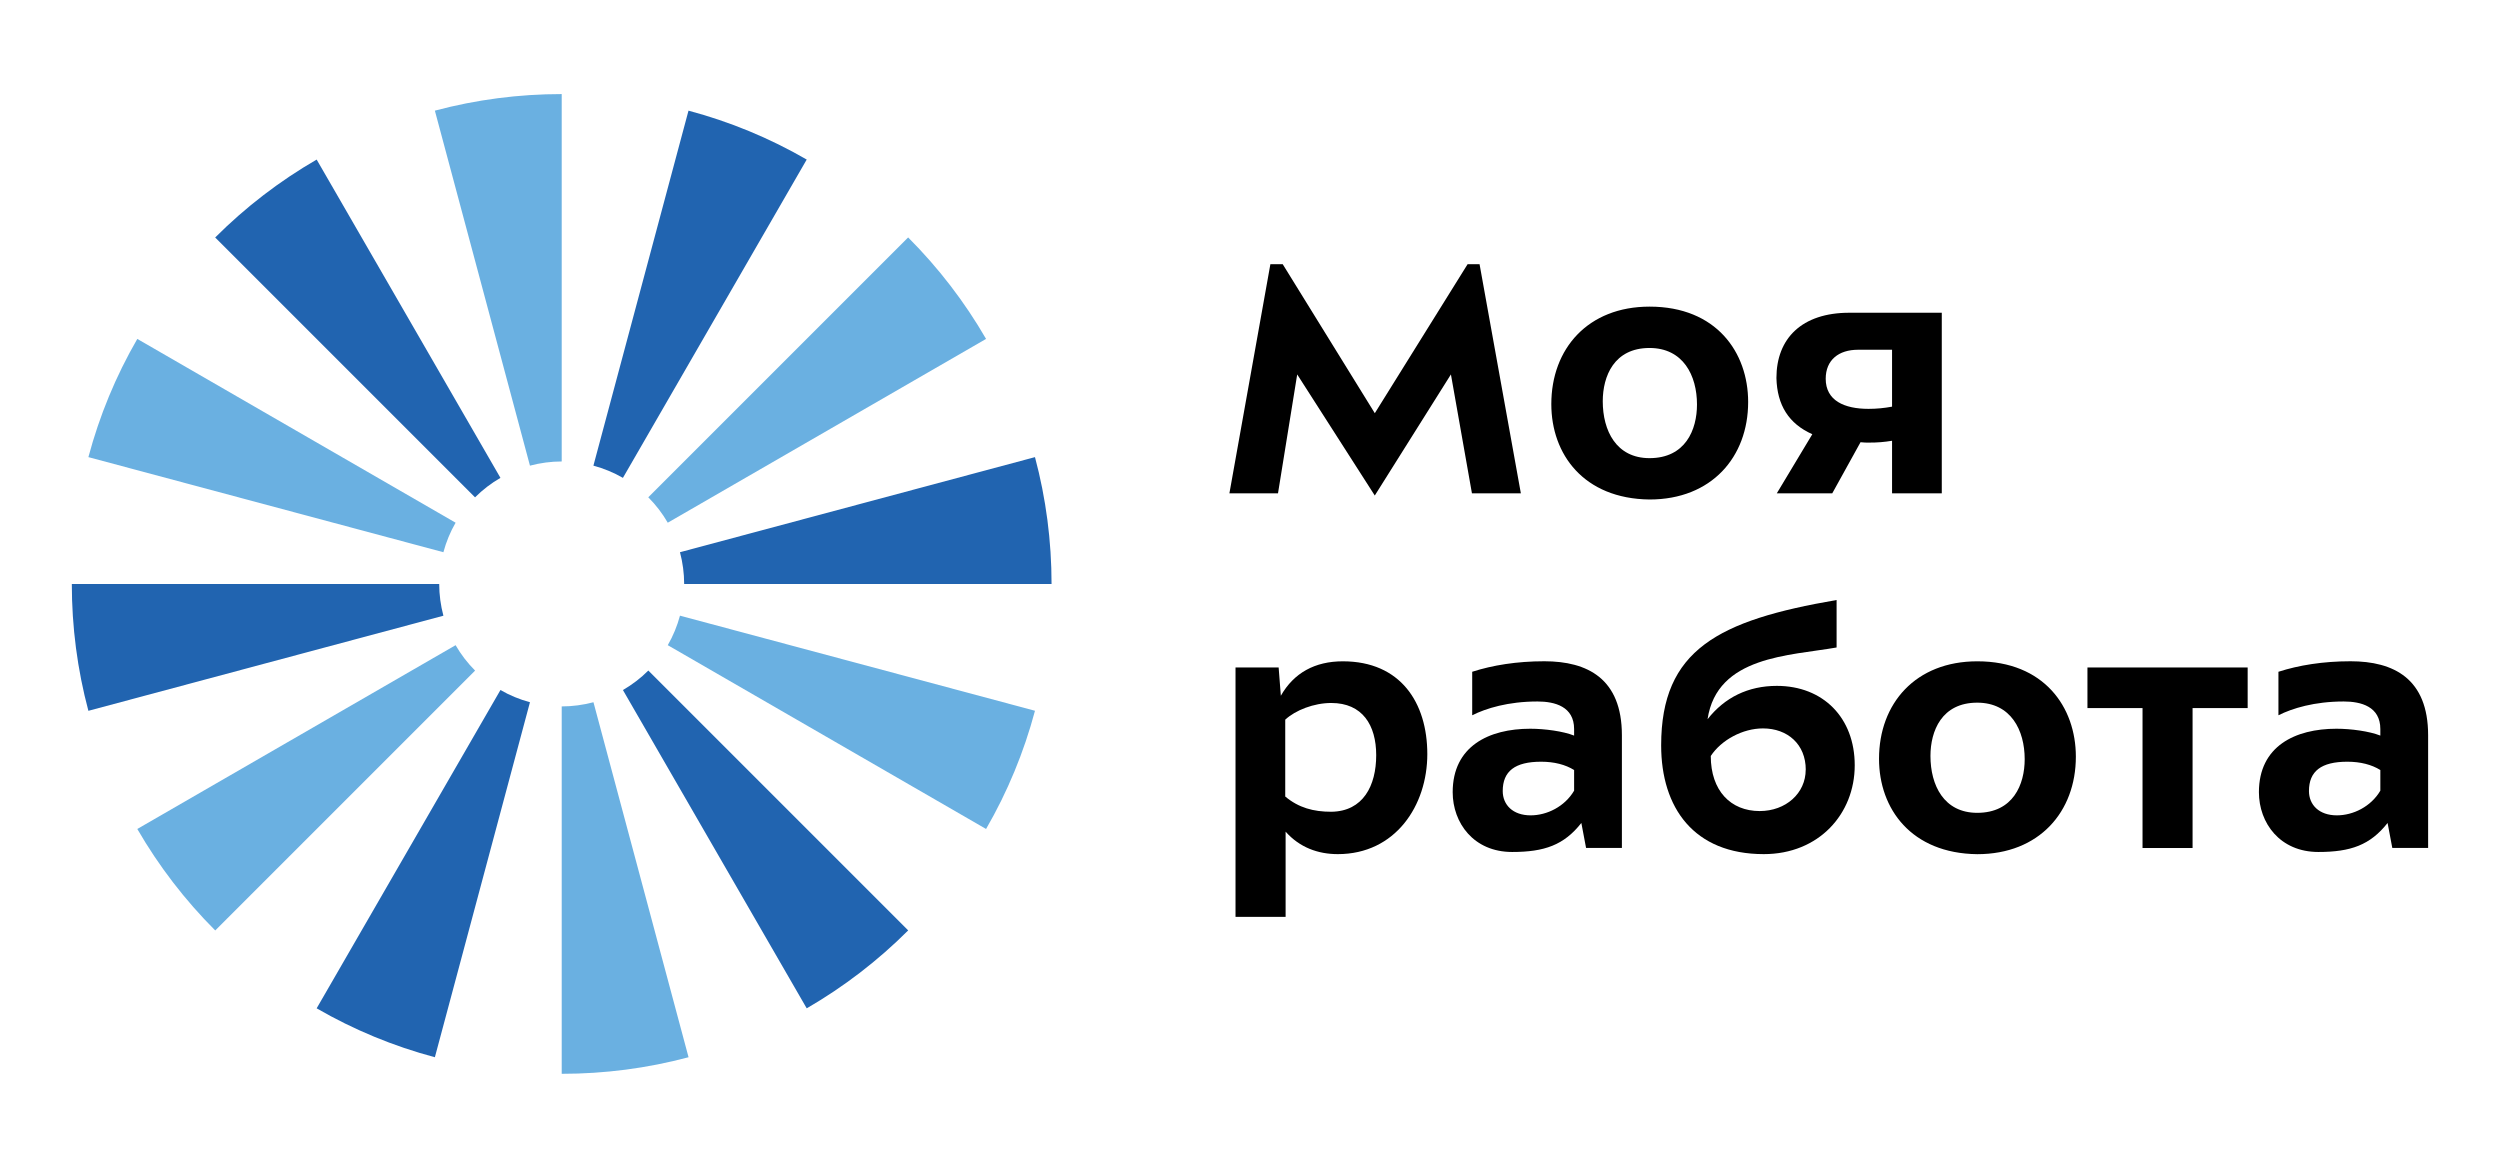
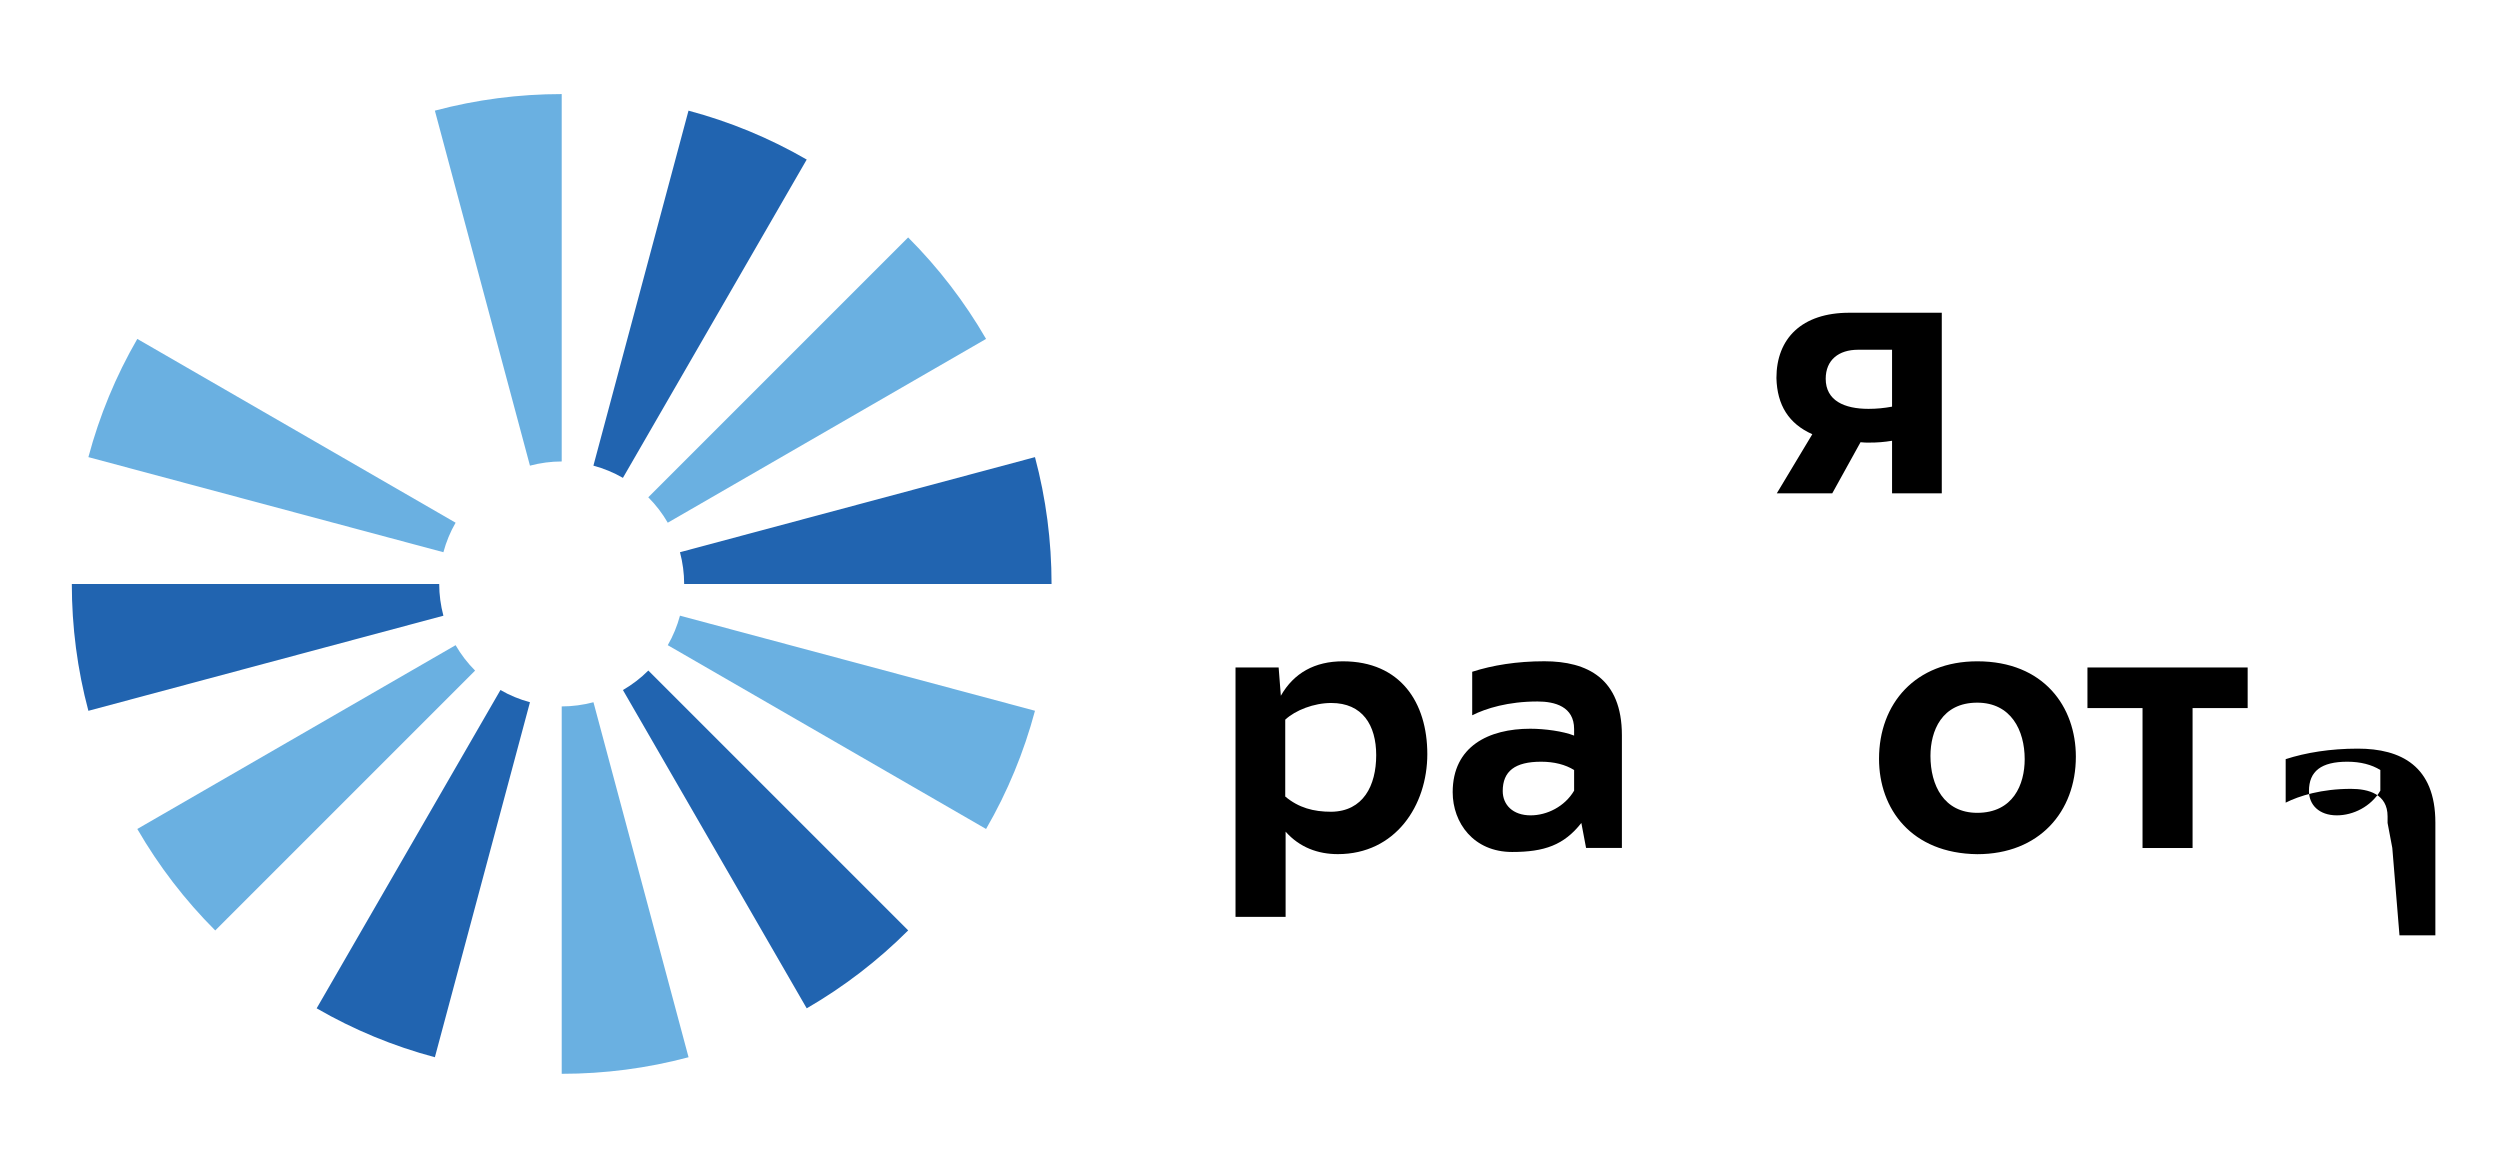
<svg xmlns="http://www.w3.org/2000/svg" version="1.1" viewBox="0 0 466.12 217.75">
  <defs>
    <style> .cls-1 { fill: #2164b0; } .cls-2 { fill: #6ab0e1; } </style>
  </defs>
  <g>
    <g id="_Слой_1" data-name="Слой_1">
      <g>
-         <path class="cls-1" d="M93.31,89.1L59.04,29.75c-6.91,4-13.27,8.88-18.92,14.53l48.45,48.45c1.41-1.41,3-2.63,4.73-3.63Z" />
        <path class="cls-1" d="M81.89,108.88H13.39c0,7.98,1.03,15.93,3.09,23.65l66.19-17.73c-.51-1.93-.78-3.92-.78-5.91Z" />
        <path class="cls-1" d="M93.31,128.65l-34.27,59.35c6.91,4,14.32,7.06,22.04,9.12l17.73-66.19c-1.93-.52-3.78-1.28-5.51-2.28Z" />
        <path class="cls-1" d="M116.14,128.65l34.27,59.35c6.91-4,13.27-8.88,18.92-14.53l-48.45-48.45c-1.41,1.41-3,2.63-4.73,3.63Z" />
        <path class="cls-1" d="M127.56,108.88h68.5c0-7.98-1.03-15.93-3.09-23.65l-66.19,17.73c.51,1.93.78,3.92.78,5.91Z" />
        <path class="cls-1" d="M116.14,89.1l34.27-59.35c-6.91-4-14.32-7.06-22.04-9.12l-17.73,66.19c1.93.52,3.78,1.28,5.51,2.28Z" />
        <path class="cls-2" d="M84.95,97.46L25.6,63.19c-4,6.91-7.06,14.32-9.12,22.04l66.19,17.73c.52-1.93,1.28-3.78,2.28-5.51Z" />
        <path class="cls-2" d="M84.95,120.29l-59.35,34.27c4,6.91,8.88,13.27,14.53,18.92l48.45-48.45c-1.41-1.41-2.63-3-3.63-4.73Z" />
        <path class="cls-2" d="M104.73,131.71v68.5c7.98,0,15.93-1.03,23.65-3.09l-17.73-66.19c-1.93.51-3.92.78-5.91.78Z" />
        <path class="cls-2" d="M124.5,120.29l59.35,34.27c4-6.91,7.06-14.32,9.12-22.04l-66.19-17.73c-.52,1.93-1.28,3.78-2.28,5.51Z" />
        <path class="cls-2" d="M124.5,97.46l59.35-34.27c-4-6.91-8.88-13.27-14.53-18.92l-48.45,48.45c1.41,1.41,2.63,3,3.63,4.73Z" />
        <path class="cls-2" d="M104.73,86.04V17.54c-7.98,0-15.93,1.03-23.65,3.09l17.73,66.19c1.93-.51,3.92-.78,5.91-.78Z" />
-         <path d="M256.32,92.38l-14.46-22.57-3.58,22.17h-9.06l7.64-42.72h2.3l17.17,27.78,17.3-27.78h2.23l7.7,42.72h-9.12l-3.92-22.17-14.19,22.57Z" />
-         <path d="M289.24,75.35c0-10.34,6.83-18.18,18.32-18.18,12.44,0,18.38,8.52,18.38,17.78,0,10.27-6.83,18.18-18.38,18.18-12.3-.14-18.32-8.45-18.32-17.78ZM298.83,74.81c0,5.47,2.5,10.61,8.72,10.61,6.69,0,8.85-5.27,8.85-10,0-5.41-2.57-10.54-8.85-10.54-6.62,0-8.72,5.27-8.72,9.94h0Z" />
        <path d="M362.03,91.98h-9.26v-9.8c-1.38.23-2.79.35-4.19.34-.56.01-1.13,0-1.69-.07l-5.27,9.53h-10.34l6.62-11.02c-4.39-1.96-6.56-5.41-6.69-10.48,0-7.37,4.73-12.17,13.59-12.17h17.24v33.66ZM352.77,65.21h-6.35c-3.58,0-6.02,1.89-6.02,5.41,0,4.06,3.45,5.61,7.98,5.61,1.47,0,2.94-.14,4.39-.41v-10.61Z" />
        <path d="M239.69,170.95h-9.33v-46.5h8.04l.41,5.27c2.43-4.26,6.35-6.42,11.56-6.42,10.75,0,15.75,7.7,15.75,17.3s-5.95,18.65-16.69,18.65c-3.65,0-7.1-1.22-9.73-4.19v15.88ZM256.59,140.8c0-5.61-2.57-9.73-8.38-9.73-3.24,0-6.69,1.35-8.58,3.11v14.33c2.5,2.1,5.27,2.84,8.58,2.84,5.95-.07,8.38-4.87,8.38-10.54h0Z" />
        <path d="M295.72,158.1l-.88-4.66c-3.24,4.12-6.89,5.41-12.91,5.41-7.16,0-11.08-5.41-11.08-11.15,0-8.58,6.76-11.83,14.46-11.83,2.7,0,6.15.47,8.18,1.28v-1.22c0-4.19-3.58-5.14-6.83-5.14-5.47,0-9.6,1.28-12.17,2.57v-8.11c3.78-1.22,8.31-1.96,13.45-1.96,8.04,0,14.46,3.24,14.46,13.79v21.02h-6.69ZM293.49,143.57c-1.62-1.01-3.72-1.55-6.15-1.55-4.87,0-7.16,1.76-7.16,5.47,0,2.57,1.89,4.53,5.2,4.53,3.04,0,6.35-1.62,8.11-4.6v-3.85Z" />
-         <path d="M345.81,142.69c0,9.06-6.69,16.56-16.96,16.56-13.04,0-19.13-8.65-19.13-20.28,0-17.84,10.68-23.32,32.71-27.1v8.85c-8.72,1.55-22.3,1.55-24.06,13.38,3.18-4.06,7.57-6.22,12.91-6.22,8.65,0,14.53,5.95,14.53,14.8ZM336.68,143.51c0-4.73-3.38-7.7-7.98-7.7-3.78,0-7.77,2.16-9.73,5.14,0,6.49,3.72,10.27,9.12,10.27,4.87,0,8.58-3.31,8.58-7.71h0Z" />
        <path d="M350.34,141.48c0-10.34,6.83-18.18,18.32-18.18,12.44,0,18.38,8.52,18.38,17.78,0,10.27-6.83,18.18-18.38,18.18-12.3-.14-18.32-8.45-18.32-17.78ZM359.93,140.94c0,5.47,2.5,10.61,8.72,10.61,6.69,0,8.85-5.27,8.85-10,0-5.41-2.57-10.54-8.85-10.54-6.62,0-8.72,5.27-8.72,9.94h0Z" />
        <path d="M419.07,132.02h-10.27v26.09h-9.33v-26.09h-10.27v-7.57h29.87v7.57Z" />
-         <path d="M446.04,158.1l-.88-4.66c-3.24,4.12-6.89,5.41-12.91,5.41-7.16,0-11.08-5.41-11.08-11.15,0-8.58,6.76-11.83,14.46-11.83,2.7,0,6.15.47,8.18,1.28v-1.22c0-4.19-3.58-5.14-6.83-5.14-5.47,0-9.6,1.28-12.17,2.57v-8.11c3.78-1.22,8.31-1.96,13.45-1.96,8.04,0,14.46,3.24,14.46,13.79v21.02h-6.69ZM443.81,143.57c-1.62-1.01-3.72-1.55-6.15-1.55-4.87,0-7.16,1.76-7.16,5.47,0,2.57,1.89,4.53,5.2,4.53,3.04,0,6.35-1.62,8.11-4.6v-3.85Z" />
+         <path d="M446.04,158.1l-.88-4.66v-1.22c0-4.19-3.58-5.14-6.83-5.14-5.47,0-9.6,1.28-12.17,2.57v-8.11c3.78-1.22,8.31-1.96,13.45-1.96,8.04,0,14.46,3.24,14.46,13.79v21.02h-6.69ZM443.81,143.57c-1.62-1.01-3.72-1.55-6.15-1.55-4.87,0-7.16,1.76-7.16,5.47,0,2.57,1.89,4.53,5.2,4.53,3.04,0,6.35-1.62,8.11-4.6v-3.85Z" />
      </g>
    </g>
  </g>
</svg>